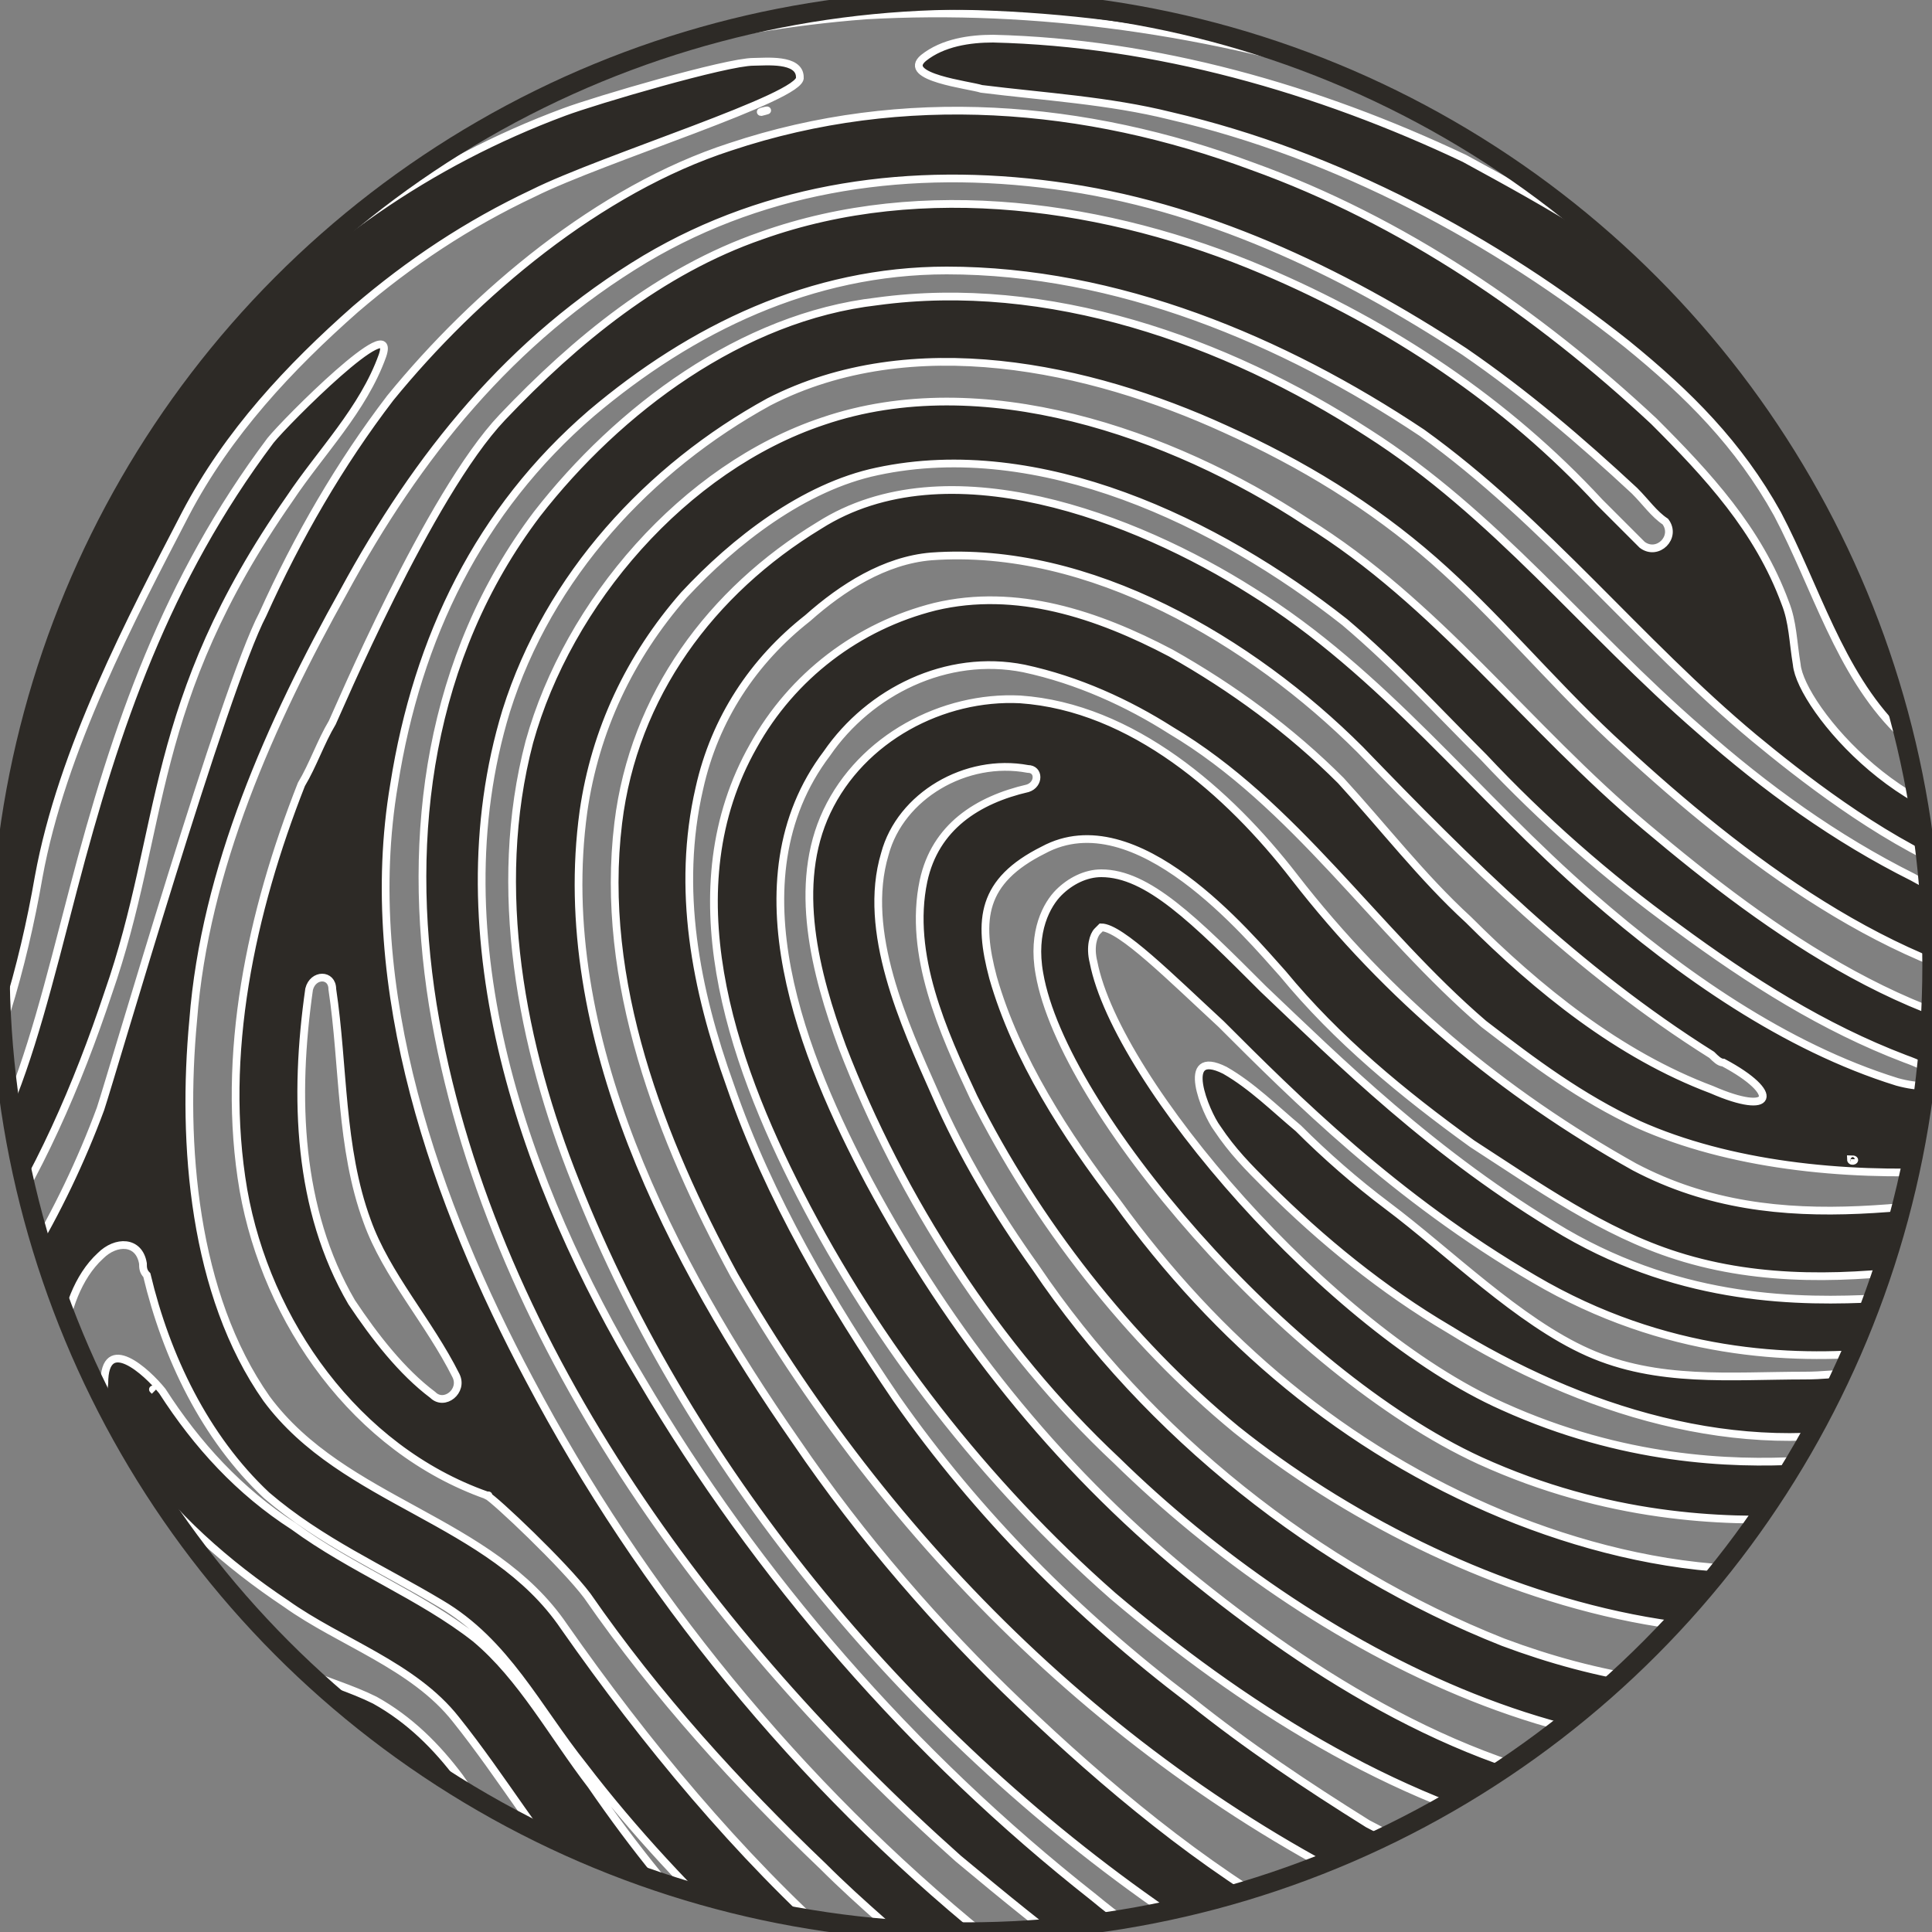
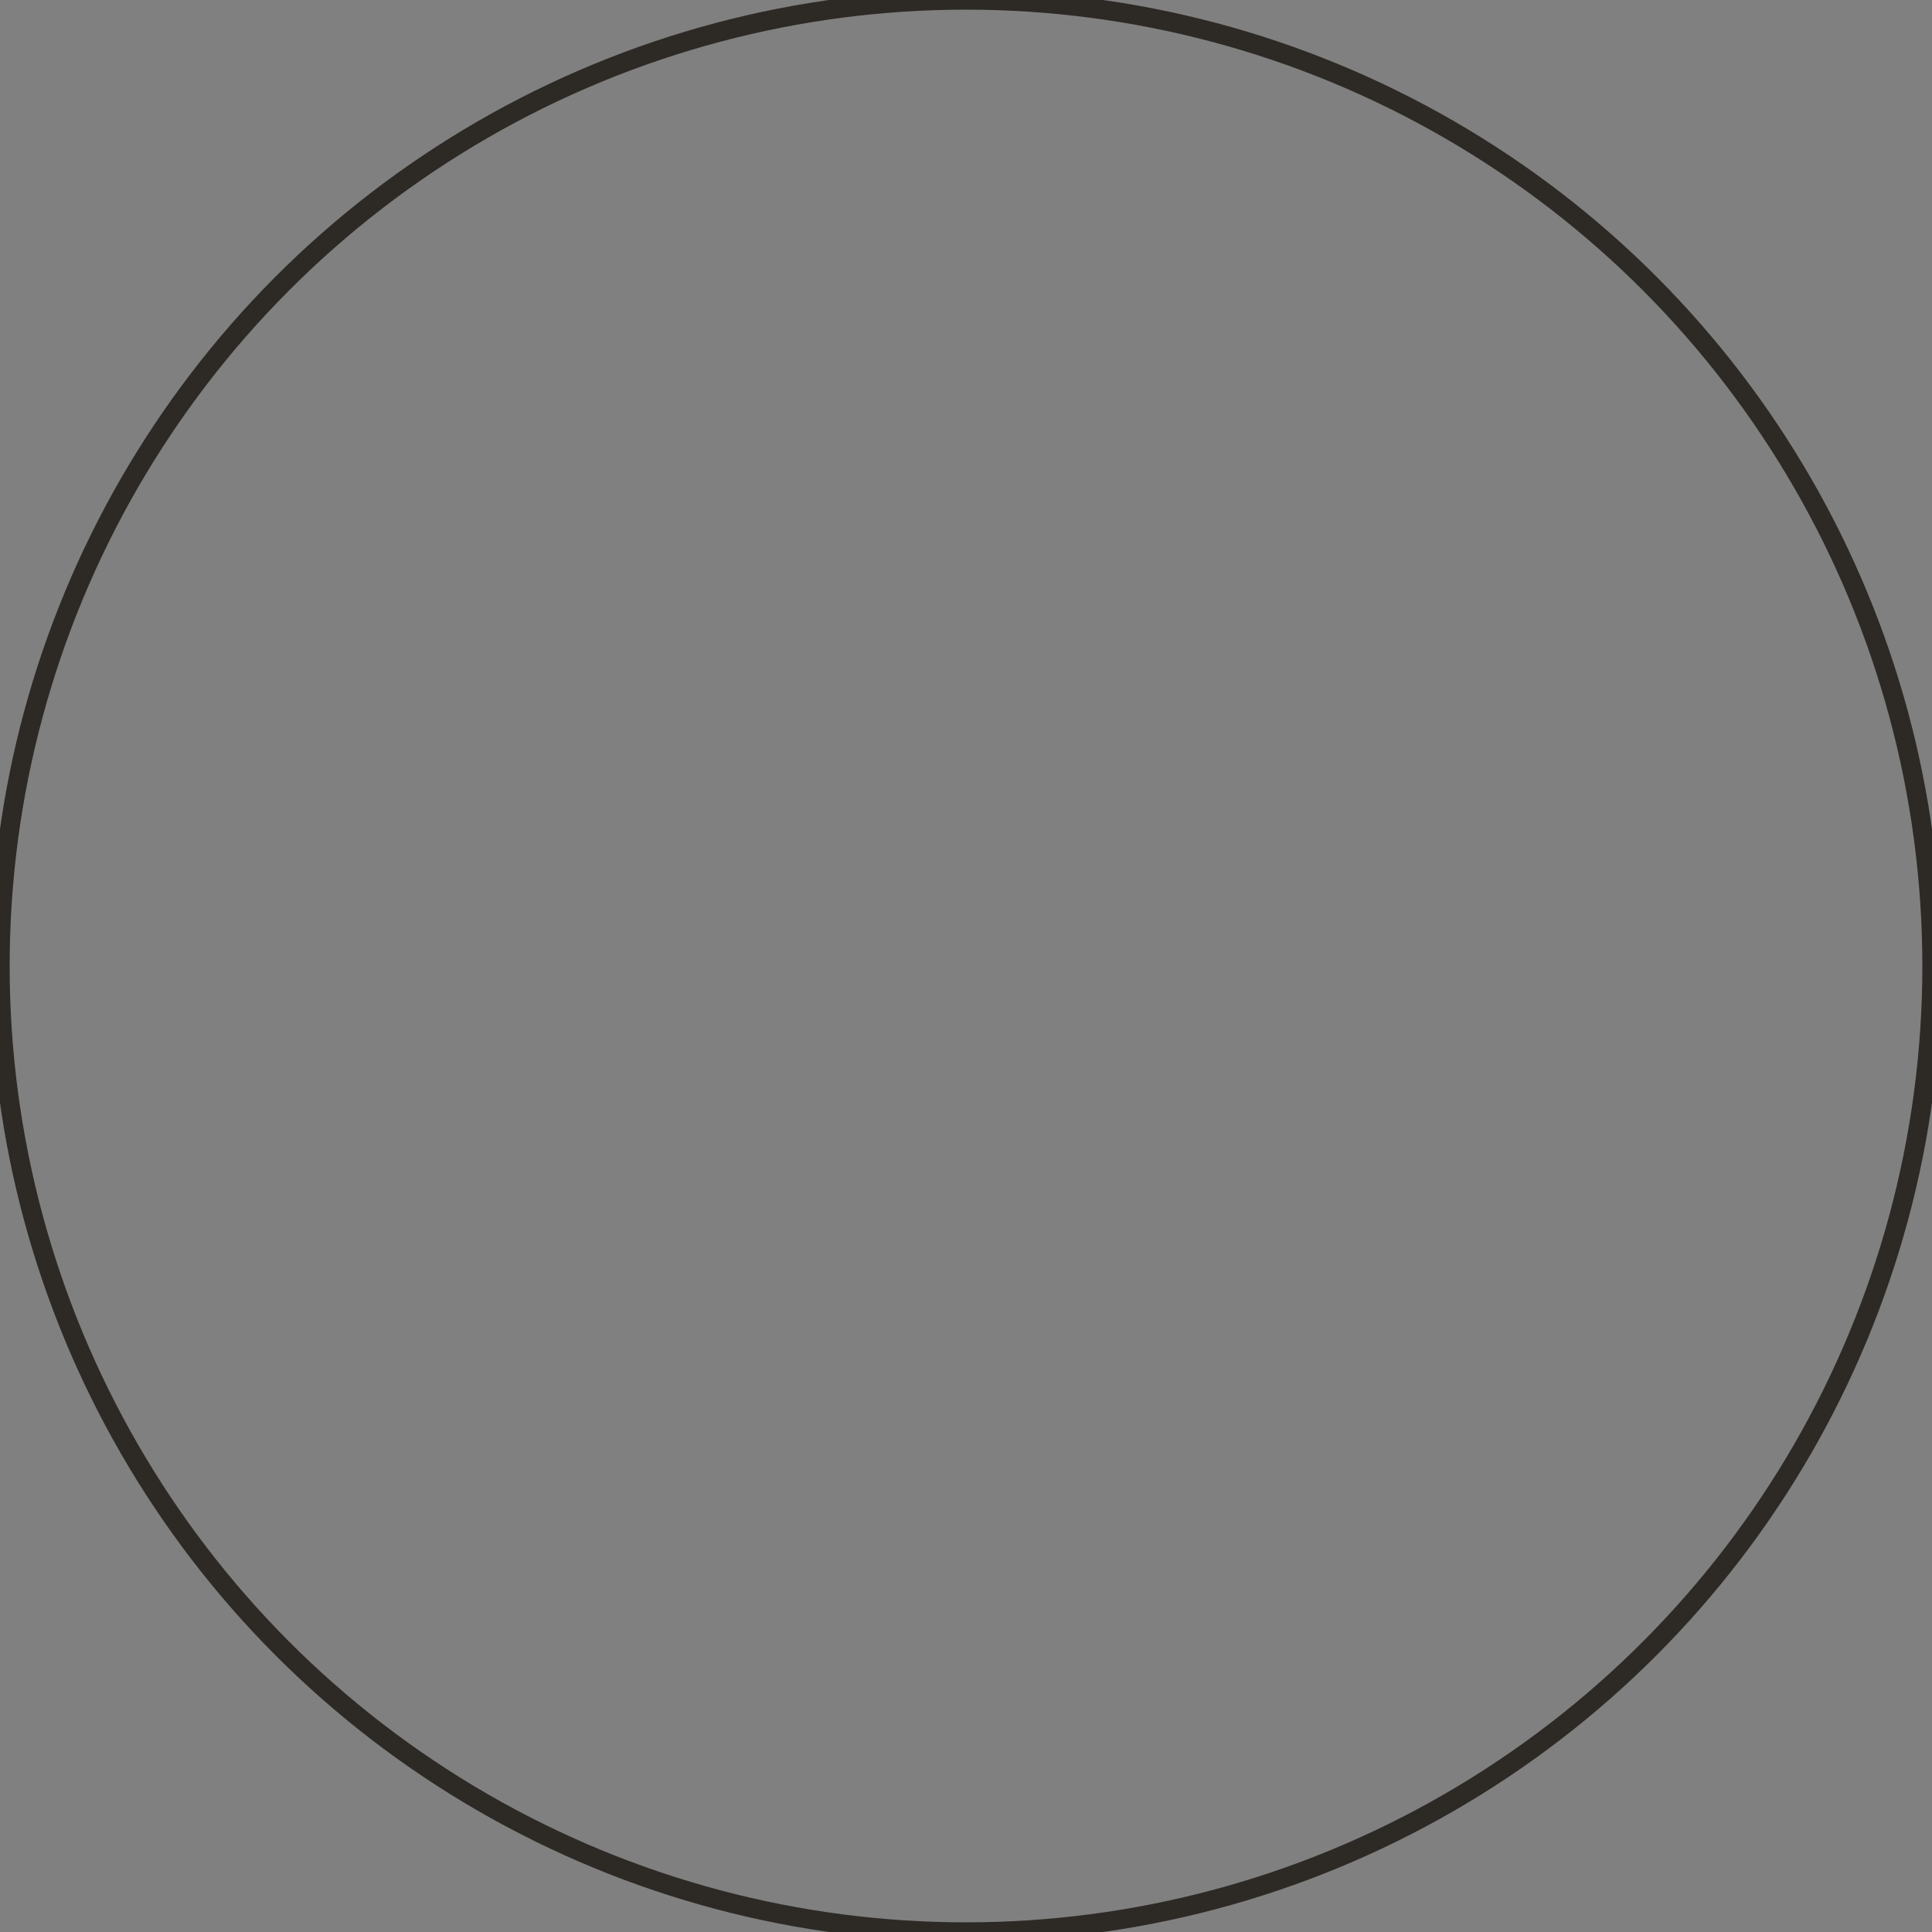
<svg xmlns="http://www.w3.org/2000/svg" xmlns:xlink="http://www.w3.org/1999/xlink" version="1.1" id="Layer_1" x="0px" y="0px" width="50px" height="50px" viewBox="0 0 50 50" style="enable-background:new 0 0 50 50;" xml:space="preserve">
  <rect x="0" y="0" width="50" height="50" fill="#808080" stroke="none" />
  <style type="text/css">

	.st0{clip-path:url(#SVGID_2_);fill:#2D2A26;stroke:#FFFFFF;stroke-width:0.2;stroke-miterlimit:10;}

</style>
  <g>
    <defs>
      <circle id="SVGID_1_" cx="25" cy="25" r="25" />
    </defs>
    <clipPath id="SVGID_2_">
      <use xlink:href="#SVGID_1_" style="overflow:visible;" />
    </clipPath>
-     <path class="st0" d="M27.1,51.4L27.1,51.4L27.1,51.4L27.1,51.4L27.1,51.4l-0.1-0.1c-0.2-0.1-0.3-0.2-0.5-0.4   c-0.2-0.1-0.3-0.2-0.5-0.4c-0.2-0.1-0.3-0.2-0.5-0.4c-4.8-3.9-8.9-8.9-11.8-14.4c-2.4-4.5-4.4-10.1-3.5-15.4   c0.6-3.8,2.2-7.1,5.1-9.6C17.9,8.5,21,7,24.5,7c4.4,0,8.7,1.8,12.3,4.2c3.2,2.3,5.6,5.4,8.6,7.9c2.3,1.9,8.1,6.4,10.5,2.4   c2.2-3.6,0.5-8.4-1.6-11.5c-2.5-3.6-6.1-6.3-9.9-8.3c-4-2.2-8.3-3.8-12.7-4.8C22.9-5.1,13.6-3.5,6.1,1.3c-3.6,2.3-6.7,5.3-9.3,8.8   c-1.9,2.5-3.7,5.5-4.7,8.5c0,0,0,0,0,0c-0.1,0.4,0,0,0,0c-0.1,0.3-0.3,1.6,0.3,1.6c0.5,0,0.9-0.7,1.1-1.1c0.5-1.1,1-2.3,1.6-3.4   c1.5-2.9,3.5-5.7,5.8-8c5.5-5.4,12.4-9,20.1-9.8c8.5-0.8,17.5,1.9,24.7,6.5c3.6,2.3,7.2,5.4,8.8,9.6c0.7,1.9,1.1,4.3,0.2,6.3   c-0.4,0.9-1,1-2,1.1c-3.2,0.4-6.1-3.1-6.2-4.2c-0.1-0.6-0.1-1.1-0.3-1.6c-0.7-1.9-2-3.3-3.4-4.7c-3-2.8-6.5-5.2-10.4-6.6   c-4.3-1.6-9-2-13.5-0.5c-3.4,1.1-6.6,3.8-8.8,6.5c-1.3,1.7-2.4,3.6-3.3,5.6c-1,1.9-3.9,11.9-4.2,12.8c-1,2.7-2.5,5.2-4.4,7.4   c-0.3,0.4-0.9,1-0.9,1.5c0,0.6,1.2,0,1.4-0.1c0.5-0.3,1.4-0.9,2.2,1.2c0.8,1.9,2.2,3.3,3.8,4.5c0.8,0.6,1.8,1.5,2.8,1.9   c0.6,0.2,1.1,0.4,1.7,0.6c1.8,1,2.4,3.3,3.5,4.9c0.2,0.4,0.5,0.7,0.8,1c0.1,0.1,0.1,0.2,0.2,0.2c0.1,0.1,0.2,0.2,0.2,0.3   c0,0,0,0,0.1,0.1c0,0,0.1,0.1,0.1,0.1c0,0,0.1,0.1,0.1,0.1c0.2,0.1,0.5,0.3,0.8,0.4c0.3,0.1,0.6,0.1,0.7-0.1c0.1-0.2,0-0.4-0.1-0.7   c-0.1-0.3-0.3-0.5-0.4-0.7c0,0-0.1-0.1-0.1-0.1c-1.4-1.5-2-3.5-3.2-5.2c-0.6-0.8-1.3-1.5-2.2-2c-0.6-0.3-1.3-0.5-2-0.8   c-2-0.9-3.6-2.4-4.8-4.2c-0.5-0.8-1-1.8-1.3-2.7c-0.1-0.3-0.2-2.7,1-3.8c0.4-0.4,1-0.4,1.1,0.2c0,0.1,0,0.2,0.1,0.3   c0.5,2.1,1.5,4.2,3.1,5.7c1.4,1.2,3,1.9,4.5,2.8c1.7,1,2.5,2.7,3.7,4.2c1.3,1.7,2.8,3.3,4.3,4.7c0.5,0.5,1.1,1,1.6,1.4   c0.3,0.2,0.5,0.4,0.8,0.6c0.1,0.1,0.1,0.1,0.1,0.1l0,0l0,0c0.2,0.1,0.5,0.3,0.9,0.5c0.4,0.1,0.7,0.2,0.8,0c0.1-0.2,0-0.5-0.2-0.8   c-0.2-0.3-0.5-0.7-0.6-0.8l0,0l0,0l0,0l0,0c-0.1-0.1-0.1-0.1-0.2-0.2c-0.1-0.1-0.3-0.3-0.4-0.4c-0.1-0.1-0.3-0.3-0.4-0.4   c-2.7-2.4-5.1-5.3-7.2-8.3c-1.9-2.8-5.7-3.2-7.7-5.9c-1.9-2.7-2.2-6.6-1.9-9.8c0.3-3.9,2-7.7,3.9-11.1c1.9-3.5,4.3-6.5,7.8-8.6   c3.2-1.9,6.9-2.4,10.6-1.9c3.8,0.5,7.4,2.2,10.6,4.3c1.6,1.1,3,2.3,4.4,3.6c0.3,0.3,0.5,0.6,0.8,0.8c0.3,0.4-0.2,0.9-0.6,0.6   c-0.4-0.4-0.7-0.7-1.1-1.1C39,10.4,36,8.4,32.7,7c-4-1.7-8.8-2.4-13-0.9C17.1,7,14.9,8.8,13,10.8c-1.9,2-4.3,7.7-4.4,7.9   c-0.3,0.5-0.5,1.1-0.8,1.6c-1.3,3.3-2.1,7-1.5,10.5c0.6,3.4,2.9,6.7,6.3,7.9c0,0,0,0,0,0c0.1,0,0,0,0,0c0.2,0.1,2,1.8,2.6,2.6   c1.8,2.6,3.9,4.9,6.1,7c1,1,2.1,1.9,3.1,2.8c0.3,0.2,0.5,0.4,0.8,0.6c0.3,0.2,0.5,0.4,0.8,0.6l0.1,0.1l0,0h0l0,0l0,0c0,0,0,0,0,0   c0.2,0.1,0.6,0.3,0.9,0.4c0.4,0.1,0.7,0.2,0.9,0c0.1-0.2,0-0.5-0.3-0.8C27.5,51.8,27.2,51.5,27.1,51.4z M9.1,33.7   c-1.4-2.4-1.5-5.3-1.1-8.1c0.1-0.4,0.6-0.4,0.6,0c0,0,0,0,0,0c0.3,2,0.2,4.1,0.9,6c0.5,1.4,1.6,2.6,2.3,4c0.2,0.4-0.3,0.8-0.6,0.5   C10.4,35.5,9.7,34.6,9.1,33.7z M56.7,31.4c0,0.4-0.9,0.5-1.2,0.6c-0.7,0.2-1.4,0.2-2.1,0.3c-1.1,0.2-2.2,0.4-3.3,0.5   c-2.2,0.3-4.5,0.4-6.7-0.3c-1.9-0.6-3.6-1.8-5.3-2.9c-1.8-1.3-3.5-2.7-4.9-4.4c-0.9-1-3.8-4.5-6.2-3.2c-1.6,0.8-1.7,1.8-1.3,3.3   c0.6,2.1,1.9,4.1,3.2,5.8c2.6,3.6,5.9,6.4,10,8.1c3.9,1.6,8.6,2.2,12.4-0.1c0.6-0.4,1.1-0.8,1.8-0.9c1.1-0.2,0.3,1.2-0.1,1.5   c0,0,0.1,0,0,0c0,0,0,0,0,0C46.8,44.7,37.5,41.4,32,37c-2.8-2.3-5.2-5.4-6.8-8.6c-0.8-1.7-1.7-3.7-1.3-5.6c0.3-1.4,1.4-2.1,2.7-2.4   c0.3-0.1,0.3-0.5,0-0.5c0,0,0,0,0,0c-1.6-0.3-3.3,0.7-3.7,2.2c-0.6,2,0.5,4.4,1.3,6.2c0.7,1.6,1.6,3.1,2.6,4.5   c2.9,4.3,7.3,7.8,12.1,9.7c2.4,0.9,5.1,1.4,7.7,1c0.6-0.1,1.2-0.3,1.8-0.4c0.3-0.1,1.3-0.2,1.5,0.2c0.2,0.5-0.7,1-1,1.2   c0,0,0.1,0,0,0c0,0,0,0,0,0c-7,2.6-15.1-1.9-20-6.7c-3.1-2.9-5.6-6.8-7.1-10.7c-0.7-1.9-1.3-4.2-0.4-6.1c0.9-1.9,3-3,5-2.9   c2.9,0.2,5.4,2.4,7.1,4.6c2.4,3.1,5.4,5.6,8.8,7.5c3.8,2,7.8,0.8,11.8,0.5c0.6-0.1,1.1-0.1,1.8,0.1C56.1,30.8,56.8,31,56.7,31.4z    M47.9,30C48.1,30,47.9,30.1,47.9,30L47.9,30z M58.1,26.3c0.2,0.2,0.2,0.7,0.1,1c-0.2,0.7-0.6,1.2-1.3,1.6   c-2.7,1.4-9.8,2.3-14.5,0.2c-1.5-0.7-2.7-1.6-4-2.6c-2.8-2.4-4.9-5.7-8.1-7.6c-1.1-0.7-2.4-1.3-3.8-1.6c-2-0.4-4,0.6-5.1,2.2   c-2.5,3.3-0.6,7.9,1.1,11.1c2.1,3.9,4.8,7.3,8.2,10.1c3.3,2.7,7.3,5.2,11.6,5.7c0.4,0,4,0.2,2.9,1.1c-1.3,1-3.5,0.5-4.9,0.1   c-4.3-1-8.2-3.5-11.5-6.3c-3.3-2.9-6.1-6.5-8.1-10.4c-1.8-3.5-3.3-7.9-1.2-11.6c1-1.8,2.7-3.1,4.7-3.6c2.1-0.5,4.2,0.2,6.1,1.2   c1.6,0.9,3.1,2,4.4,3.3c1.1,1.2,2.1,2.5,3.3,3.6c1.8,1.8,3.9,3.5,6.3,4.4c0,0,0,0,0,0c1.6,0.7,1.8,0.1,0.3-0.7   c-0.1,0-0.2-0.1-0.3-0.2c-3.5-2.2-6.3-5-9.1-7.9c-2.8-2.8-7-5.3-11.1-5c-1.2,0.1-2.3,0.8-3.2,1.6c-1.4,1.1-2.4,2.6-2.8,4.4   c-0.6,2.6-0.1,5.2,0.8,7.7c1,2.9,2.6,5.6,4.3,8.1c2.1,3,4.7,5.6,7.6,7.8c1.5,1.2,3,2.2,4.6,3.2c0.6,0.3,1.2,0.7,1.8,0.9   c0.8,0.4,1.7,0.6,2.3,1.2c0.2,0.2,0.4,0.4,0.3,0.6c-0.1,0.2-0.3,0.3-0.7,0.3c-0.3,0-0.7,0-0.9-0.1c0,0-0.1,0-0.1,0l0,0l-0.1-0.1   c-0.1,0-0.2-0.1-0.3-0.1c-0.2-0.1-0.4-0.1-0.5-0.2C29.5,46.4,23.2,40.3,19,33c-1.9-3.5-3.5-7.6-3-11.7c0.4-3.3,2.4-6,5.2-7.7   c3.3-2.1,8.2-0.2,11.2,1.7c3.4,2.1,5.8,5.3,8.8,7.9c2.3,2,5,3.9,7.9,4.8c1.1,0.3,1.6-0.1,0.2-0.6c-2.1-0.8-4-2-5.9-3.4   c-1.8-1.3-3.5-2.8-5-4.4c-1.2-1.2-2.3-2.4-3.6-3.5c-3.3-2.6-7.9-4.8-12.1-3.9c-1.9,0.4-3.7,1.8-5,3.2c-1.4,1.6-2.3,3.5-2.6,5.6   c-0.8,5.8,2.3,11.7,5.5,16.3c1.7,2.5,3.7,4.8,5.8,6.8c2.2,2.1,4.7,4.2,7.4,5.7c0.2,0.1,0.3,0.2,0.5,0.3c0,0,0.1,0,0.1,0.1   c0.2,0.1,0.4,0.3,0.6,0.6c0.2,0.2,0.3,0.5,0.2,0.7c-0.1,0.2-0.4,0.2-0.7,0.2c-0.3,0-0.7-0.1-0.9-0.2c0,0-0.1,0-0.1-0.1l0,0   l-0.1-0.1c-0.1,0-0.2-0.1-0.3-0.1c-0.1,0-0.2-0.1-0.3-0.1c-0.1,0-0.2-0.1-0.3-0.1c-0.3-0.2-0.7-0.4-1-0.6c-0.3-0.2-0.7-0.4-1-0.7   c-6.8-4.6-12.6-11.5-15.6-19.1c-1.4-3.5-2.2-7.6-1.2-11.4c1-3.6,4-7.1,7.6-8.3c4.1-1.4,9,0.3,12.5,2.6c3.4,2.1,5.7,5.3,8.8,7.9   c3.2,2.7,7.2,5.6,11.6,5.6c1,0,2-0.6,3-0.6c0.3,0,0.4,0,0.5,0.1C57.9,26.3,58,26.3,58.1,26.3z M38.2,50.3   C38.4,50.4,38.2,50.3,38.2,50.3L38.2,50.3z M33.9,51.4C34,51.5,33.8,51.4,33.9,51.4L33.9,51.4z M25.8-10.1   c-6.5-1.9-13.7-1.6-20.3,0C3.3-9.6,1.3-8.9-0.8-8c-0.4,0.2-3.6,2.2-4.1,1.5c-0.3-0.4,0.8-1.4,1.1-1.6C-3.1-8.6-2.3-9-1.5-9.4   c1.9-1,4-1.7,6-2.2c5.5-1.5,11.4-1.8,17-1.1c2.7,0.4,5.3,1.2,7.8,2.1C31.8-9.6,28.8-9.2,25.8-10.1z M34.4-9.1c-6-3.3-12.8-5-19.7-5   c-4.5,0-8.9,0.7-13.2,2.2c-1.4,0.5-2.6,1.2-3.9,1.8c-0.3,0.1-2,0.7-1.8,0c0.2-0.6,0.9-1.1,1.4-1.4c7.5-4.3,17-5.1,25.4-3.5   c4.4,0.8,8.5,2.4,12.4,4.5C40.1-7.9,36.6-7.9,34.4-9.1z M43.1-5.2c3,1.3,5.9,2.9,8.6,4.8c2.3,1.7,4.5,3.8,6.1,6.2   c0.7,1.1,1.3,2.2,1.7,3.4c0.2,0.5,0.4,1.4-0.1,1.8c-0.4,0.4-1.1-0.7-1.2-1c0,0,0,0,0,0s0,0,0,0C55,2.2,46.8-2.3,39-4.9   c-8.1-2.7-16.9-3.4-25.2-1.2c-4.1,1-8,2.7-11.4,5.2c-3.4,2.5-6.4,5.6-8.8,9.1C-6.7,8.6-7,9-7.4,9.3C-7.6,9.5-8,9.9-8.3,9.8   c-0.3-0.2,0-1,0-1.2c0.2-0.7,0.6-1.2,1-1.8C-6.6,5.9-6,5.1-5.4,4.3c2.7-3.4,6-6.2,9.8-8.5C10.9-7.7,18.3-9,25.6-8.8   C29.6-8.7,38.3-7.3,43.1-5.2z M58.2,10.1L58.2,10.1C58.3,10.2,58.2,10.2,58.2,10.1z M55.4,7.1c2.2,3,3.7,6.5,3.8,10.3   c0.1,2-0.1,4.2-1,6c-1.1,2-3.2,2.7-5.4,2.3c-4.2-0.7-8.1-3.8-11.1-6.6c-1.6-1.5-3-3.2-4.6-4.6c-1.6-1.4-3.4-2.5-5.4-3.4   c-3.5-1.6-8.1-2.6-11.8-0.7c-3.1,1.7-5.7,4.5-6.8,8c-1.8,5.9,0.5,12.3,3.5,17.3c3,5.1,7,9.7,11.7,13.4c0.6,0.5,1.3,1,1.9,1.4   c0.2,0.1,0.3,0.2,0.5,0.3l0,0l0,0l0,0l0,0l0.1,0c0.2,0.1,0.5,0.4,0.7,0.7c0.2,0.3,0.4,0.6,0.3,0.8c-0.1,0.2-0.5,0.2-0.8,0.1   c-0.4-0.1-0.8-0.2-1-0.3c0,0,0,0-0.1,0l0,0l0,0l0,0l0,0l-0.1-0.1c-0.1-0.1-0.3-0.2-0.4-0.3c-0.1-0.1-0.3-0.2-0.4-0.3   c-0.3-0.2-0.6-0.4-0.8-0.6c-1.1-0.8-2.2-1.7-3.4-2.7c-6.4-5.7-12.2-13.5-13.6-22.1c-0.7-4.4-0.1-9,2.7-12.7   c2.1-2.7,5.3-5.1,8.8-5.5c4.4-0.6,9,1,12.7,3.4c3.3,2.1,5.6,5.1,8.6,7.7c1.7,1.5,3.5,2.8,5.5,3.8c1.6,0.9,4.1,2,6,1.1   c1.8-0.9,2-3.7,2.1-5.5c0.1-2.2-0.4-4.4-1.3-6.4C52.8,3.8,43.8-1,35.7-3.3C26.9-5.8,17.3-5.4,9-1.6C4,0.7-0.3,4.1-3.6,8.5   c-1.2,1.6-2.3,3.4-3.2,5.2C-7,14.3-7.3,15-7.8,15.5c-0.9,0.8-1-0.7-0.7-1.3c0,0-0.1,0.3,0,0c0,0,0,0,0,0c1.1-2.9,3-5.7,4.9-8.1   c2.8-3.3,6.2-6.1,10-8.2c8-4.3,17.6-5.5,26.5-3.7C41.3-4,50.1,0.1,55.4,7.1z M-5.1,24.1c1.3-1.1,2.5-2.3,3.5-3.7   c2.2-3.1,2.7-7,4.9-10.1c2-2.8,5-5.1,8-6.8c3.4-1.8,7.2-2.8,11.1-3.1C31.2-0.1,40.8,3,47.5,8.7c1.5,1.3,2.9,2.7,3.8,4.4   c0.7,1.2,2.1,4.1,0.6,5.2c-0.1,0.1-0.3,0.1-0.4,0.1c-0.6,0-0.9-0.7-0.5-1.1c0.3-0.3,0.5-0.8,0.5-1.3c-0.1-1.7-1.1-3.6-2.3-4.8   c-0.9-0.9-2-1.7-3.1-2.4c-1.6-1-3.2-2-4.9-2.8c0,0,0,0,0,0c0,0,0,0,0,0c-1.1-0.7-2.2-1.3-3.3-1.9C34.1,2.3,29.9,1.1,25.7,1   c-0.6,0-1.3,0.1-1.8,0.5c-0.6,0.5,1.2,0.7,1.5,0.8c1.6,0.2,3.3,0.3,4.9,0.7c4.3,1,8.4,3.2,11.8,5.9c1.6,1.3,2.9,2.6,3.9,4.4   c1,1.9,1.6,4.1,3.1,5.6c1,1.1,2.8,1.9,4,0.6c1.4-1.4,1.3-3.4,0.7-5.2c-1.4-4.1-5-7.2-8.6-9.5c-3.8-2.5-8.1-4.2-12.5-5.2   C24-2.4,14.5-1.3,7.2,4.3c-1.6,1.2-5,4.4-5.3,4.7c-1.1,0.9-2.1,1.9-2.9,3c-1.8,2.3-3.2,4.8-4.5,7.3c-0.1,0.1,0,0,0,0   c-0.2,0.3-0.5,1.5,0,1.6c0.6,0.1,1.1-0.7,1.4-1.1c0.8-1.3,1.6-2.5,2.4-3.8c0.6-0.9,1.4,0-0.9,3.4c-1,1.5-2.3,2.7-3.6,3.9   c0,0,0,0,0,0c0,0,0,0,0,0c-0.4,0.3-1.2,1.7-0.1,1.5C-5.9,24.7-5.5,24.4-5.1,24.1z M41.2,6.1C41.2,6.1,41.2,6.1,41.2,6.1   C41.2,6.1,41.1,6.1,41.2,6.1C41.2,6.1,41.2,6.1,41.2,6.1z M47.5,12c0.6,0.6,1.2,1.2,1.6,2c0.3,0.5,0.9,1.6,0.8,2.2   c0.1,0.1-0.2,0.3-0.3,0.4c0,0-0.1,0-0.2,0c-0.9-1.4-1.4-3.1-2.2-4.5C47.2,11.9,47.3,11.8,47.5,12z M19.7,2.9   C20.1,2.8,19.6,2.9,19.7,2.9L19.7,2.9z M-3.3,33.8C-3.3,33.8-3.3,33.8-3.3,33.8C-3.4,33.9-3.3,33.8-3.3,33.8z M-2.3,34.9   c-0.3,0.2-1,0.7-1.3,0.4C-4,35-3.5,34.1-3.3,33.8c0,0,0,0,0,0c3.4-3.5,3.9-5.8,5.2-10.8C3,18.8,4.3,15,7,11.4   c0.4-0.5,3.3-3.4,2.9-2.2c-0.5,1.4-1.6,2.5-2.4,3.7c-3.7,5.3-3.2,8.5-4.7,12.8c-0.8,2.4-1.8,4.7-3.2,6.8C-1,33.4-1.6,34.3-2.3,34.9   z M-4.4,31.2C-4.4,31.2-4.4,31.2-4.4,31.2C-4.5,31.2-4.4,31.2-4.4,31.2z M-3.5,32.3c-0.3,0.2-1.1,0.6-1.4,0.2   c-0.2-0.4,0.3-1.1,0.5-1.4c0,0,0,0,0,0c3.2-3.8,3.7-6.5-0.8-3.5c-0.2,0.1-0.9,0.2-1-0.1c-0.1-0.3,0.3-0.7,0.5-0.9   c0.5-0.5,1.1-0.8,1.6-1.2C1,21.1,1.3,13.9,5.6,9.1c2.5-2.8,5.5-4.9,9-6.2c0.8-0.3,4.2-1.3,4.9-1.3c0.3,0,1.2-0.1,1.2,0.4   c0.1,0.5-5.1,2.1-6.9,3c-1.7,0.8-3.2,1.8-4.6,3c-1.7,1.5-3.3,3.2-4.4,5.3C3.4,16,1.6,19.4,1,22.7c-0.4,2.3-1.1,4.8-2.2,6.8   C-1.8,30.5-2.6,31.7-3.5,32.3z M20.1,52.2c0.2,0.3,0.3,0.7,0.2,0.8c-0.1,0.2-0.5,0.1-0.9,0c-0.4-0.1-0.8-0.4-0.9-0.5l0,0l0,0l0,0   c-0.1-0.1-0.1-0.1-0.2-0.2c-0.1-0.1-0.3-0.2-0.4-0.3c-0.3-0.2-0.6-0.5-0.8-0.8c-0.6-0.6-1.2-1.2-1.8-2c-1.3-1.5-2.3-3.2-3.5-4.7   c-1.1-1.4-3-2-4.4-3c-1.5-1-3-2.3-4-3.8c-0.4-0.6-0.8-1.2-0.7-1.9c0-1.3,1.1-0.3,1.5,0.2c0,0,0,0,0,0c0.9,1.4,2,2.6,3.4,3.5   c1.5,1.1,3.3,1.8,4.7,2.9c1.2,1,2,2.5,3,3.8c1.1,1.6,2.3,3.1,3.7,4.5c0.1,0.1,0.3,0.3,0.4,0.4c0.1,0.1,0.1,0.1,0.2,0.2l0.1,0l0,0   l0,0C19.7,51.6,19.9,51.9,20.1,52.2z M4,36C4,36,4,36,4,36C3.9,35.9,4,36,4,36z M14.3,52.3C14.4,52.4,14.2,52.2,14.3,52.3   L14.3,52.3z M11.3,49.2c0.4,0.5,0.7,1.2,0.5,1.8c-0.2,0.8-1.1-0.2-1.4-0.5c0,0,0,0,0,0c-0.8-1.2-2-2.1-3.2-2.8   c-1.6-0.9-3.2-1.9-4.6-3.1c-1.2-1.1-2.3-2.3-3.1-3.8c-0.3-0.5-0.4-1-0.4-1.6c0-0.2,0-0.7,0.3-0.8c0.4-0.1,0.9,0.7,1,0.9   c0.9,1.2,1.6,2.4,2.7,3.4c1.4,1.3,3,2.3,4.6,3.3C9,46.9,10.3,47.8,11.3,49.2z M8.6,50.9c-0.2,0.3-1.2,0.1-1.5-0.1   c0,0-0.1,0-0.1-0.1c-0.6-0.3-1.7-0.9-2.1-1.5c0,0-0.1,0-0.1-0.1C4.5,49,4.2,48.6,4,48.3c-0.2-0.3-0.4-0.7-0.2-0.8   c0.1-0.2,0.5-0.1,0.8,0c0.4,0.1,0.7,0.3,0.9,0.4c0,0,0,0,0.1,0.1c0.5,0.2,1.6,0.9,2.1,1.4c0,0,0.1,0.1,0.1,0.1   C8.2,49.8,8.8,50.5,8.6,50.9z M52.2,33.3c-0.4,0-0.9,0.1-1.4,0.1c-0.6,0.1-1.4,0.2-2.2,0.2c-2,0.1-5,0.1-8.1-1.7   c-3.4-2-5.9-4.5-7.8-6.3c-1.8-1.8-3-3-4.2-3c-0.4,0-0.8,0.2-1.1,0.5c-0.3,0.3-0.7,1-0.5,2.1c0.6,3.5,6.4,10.3,11.4,12.6   c3.3,1.5,6.3,1.6,8.3,1.5c4.1-0.2,7.4-1.9,7.8-4c0.1-0.6,0-1.1-0.3-1.5C53.8,33.3,53,33.2,52.2,33.3z M52.6,35.8   c-1,0.9-3.1,1.8-6,2c-1.8,0.1-4.6,0-7.7-1.4c-4.5-2-10-8.4-10.6-11.5c-0.1-0.4,0-0.7,0.1-0.8c0.1-0.1,0.1-0.1,0.1-0.1   c0.5,0,1.8,1.3,3.1,2.5c1.9,1.9,4.5,4.5,8.1,6.6c3.4,2,6.7,2.1,8.9,1.9c0.8,0,1.6-0.1,2.3-0.2c0.5-0.1,1-0.1,1.4-0.1   C52.8,34.7,52.9,35.6,52.6,35.8z M48.9,36.9C48.9,36.9,49,36.9,48.9,36.9C48.9,36.9,48.9,36.9,48.9,36.9c-3.9,0.9-8-0.4-11.4-2.5   c-1.7-1-3.3-2.3-4.7-3.7c-0.5-0.5-0.9-0.9-1.3-1.5c-0.3-0.4-1-2.1,0.2-1.5c0.7,0.4,1.3,1,1.9,1.5c0.7,0.7,1.5,1.4,2.3,2   c1.6,1.2,3.4,3,5.2,3.8c1.8,0.8,3.7,0.6,5.6,0.6c0.9,0,1.8-0.2,2.7-0.1C50.7,35.7,49.6,36.8,48.9,36.9z M-7,1.5   C-7,1.6-7.1,1.6-7,1.5C-7,1.5-7,1.5-7,1.5c2.4-3.4,6.2-6,9.9-7.8c0,0,0,0,0,0C3-6.4,2.9-6.7,2.7-6.6C1.6-6.2,0.4-5.7-0.4-5.3   c-1.4,0.7-2.7,1.6-4,2.5c-0.3,0.2-2,1.2-1.7,0.1C-5.9-3.4-5.4-4-4.9-4.4c1.5-1.2,3.2-2.2,5-3c4-1.9,8.4-2.7,12.8-3.1   c1.7-0.2,6.4-0.3,6.9,0.2c0.1,0.1,0.1,0.4,0.1,0.4c-0.2,0.5-3.7,0.7-4.5,0.8C10.9-8.3,7-7,3.1-4.9C0.8-3.7-1.5-1.8-3.4-0.1   c-0.9,0.8-1.7,1.7-2.5,2.6c-0.2,0.3-1,0.9-1.4,0.6C-7.7,2.8-7.2,1.8-7,1.5z M33.4-17.8c2.1-0.9,4.4-1.6,6.6-1.9   c4.4-0.5,8.8,0.2,12.9,1.8c0.1,0,0,0,0,0c0.3,0.1,1.8,0.4,1.5-0.4c-0.2-0.7-1-1-1.6-1.3c-1.3-0.6-2.7-1-4.1-1.2   c-4.5-0.8-8.9-0.5-13.2,0.9c-4.1,1.4-5.5,1.8-7.9,1.1c-1-0.3-2.1-1.1-3-1.6c-2-1-3.9-2.1-6-2.6c-2.2-0.6-4.5-0.7-6.7-0.3   c-4.3,0.7-8.1,3-11.8,5.1c-0.1,0.1,0,0,0,0c-0.3,0.2-1.4,1.1-0.7,1.4C0-16.6,0.8-17,1.4-17.3c1.5-0.7,2.9-1.5,4.4-2.2   c3.2-1.5,6.5-2.5,10-2.2c4.3,0.4,7.8,3.3,11.9,4.3C29.4-17,31.7-17.1,33.4-17.8z M26.3-15.1c3.4,1.1,6.8,2.3,9.9,4.2   c1.8,1.1,3.5,2.2,5.1,3.5c0.8,0.6,1.5,1.3,2.4,1.7c0.9,0.5,1.9,1,2.9,1.4c4,2,7.7,4.3,10.9,7.4c0,0,0,0,0,0   c0.3,0.3,0.9,0.6,1.3,0.6c0.5-0.1,0.1-1,0-1.2c-0.3-0.6-0.9-1.2-1.5-1.6c-5.1-3.5-2.7-3.9-0.4-1.3C57.1,0,58,0.2,58.4-0.1   c0.4-0.2-0.4-1-0.5-1.2c-0.3-0.3-0.5-0.6-0.8-0.9c-0.3-0.3-0.4-1-0.1-1.1c0.4-0.1,1.7-1.2,0.7-1.4c-0.7-0.1-1.5,0.1-2.2,0.1   c-1.7,0.1-3.5,0.2-5.2,0.1c-1.1,0-6.1-2.8-6.8-3.3c-0.7-0.5-1.3-1.1-2-1.7c-0.9-0.7-1.9-1.4-2.9-2.1c-2.7-1.7-1.7-2.3-1.1-2.5   c0.5-0.2,1-0.3,1.5-0.4c0.5-0.1,2.3,0.6,2.7,1c0.7,0.8,1.7,1.5,2.5,2.1c1.7,1.3,3.5,2.5,5.5,3.3c1.5,0.6,4.2,1.3,4.8-0.8   c0.6-2-1.9-3.4-3.4-4.1c-1.8-0.8-3.9-1.3-5.8-0.9c-0.2,0-1.2,0.2-1.5,0c-0.5-0.4-0.2-1.3,0.5-1.3c0,0,0,0,0,0   c3.2,0,6.4,0.7,8.9,2.6c0.8,0.6,1.5,1.4,2.1,2.3c0.4,0.7,1.1,1.9,0.5,2.6c-0.6,0.8-2,0.8-2.8,0.8c-1,0-2.1-0.2-3.1-0.5   c-2-0.5-3.6-1.6-5.3-2.8c-1.4-1-2.8-2.2-4.4-2.9c0,0,0,0,0,0c-0.1,0,0,0,0,0c-0.4-0.2-0.9-0.3-1.3-0.1c-1,0.3,0.9,1.6,1.2,1.8   c0.9,0.5,1.7,1.1,2.4,1.8c1.5,1.1,2.9,2.4,4.6,3.1C49-5.5,51.2-5,53.3-5c2,0,4.4-0.8,4.3-3.2c0-2-1.5-3.9-2.9-5.2   c-1.6-1.4-3.7-2.2-5.7-2.7c-4.1-1-9.1-0.8-12.9,1.1c-2,1-3.3,0.6-2.7,0c0.8-0.5,1.7-0.8,2.5-1.1c2.1-0.7,4.3-1.1,6.6-1.2   c3.9-0.2,7.9,0.3,11.3,2.1c0,0,0,0,0,0c0.3,0.2,1,0.4,1.4,0.2c0.4-0.2,0-0.8-0.2-1c-0.5-0.6-1.2-0.9-1.9-1.2   c-3.9-1.8-8.4-2.2-12.6-1.7c-2.1,0.3-4.1,0.8-6.1,1.6c-0.7,0.3-1.3,0.8-2,1.1c-4.4,2-11.9-3.5-14.5-4.2c-1.5-0.4-3.1-0.6-4.6-0.4   c-1.5,0.2-2.9,0.5-4.3,1.2c-1,0.5-2.5,1.1-3.4,1.7c-0.7,0.5-4.3,2.1-5.6,2.6c-0.6,0.2-1.2,0.4-1.7,0.7c-0.3,0.2-1.3,0.8-1,1.2   c0.4,0.7,2.6-0.3,3.1-0.5c5.1-2.1,6.5-4,10.1-5.1c3.1-1,6-0.5,7.3,0.1C19.5-18.1,23.8-15.9,26.3-15.1z M46.5-12.3   c1.9-0.1,3.8,0.4,5.3,1.6c0.4,0.3,1.4,1.1,0.9,1.7c-0.8,0.3-1.8-0.2-2.5-0.5c-1.3-0.6-2.6-1.3-3.8-2.1   C46.1-11.9,46.2-12.3,46.5-12.3C46.5-12.3,46.5-12.3,46.5-12.3z M11-16.7c1.3-0.1,4.3-0.3,5.7,0c4.2,0.7,3-0.4,0.6-1.1   c-1.6-0.5-4.3-0.9-6.7,0C6.3-16.3,7.5-16.4,11-16.7z M53.7-15.1C53.7-15.1,53.7-15.1,53.7-15.1C53.8-15.1,53.7-15.1,53.7-15.1z    M56.9-3.2C57.2-3.3,56.9-3.2,56.9-3.2L56.9-3.2z M45.2-13.7C45-13.6,45.3-13.7,45.2-13.7L45.2-13.7z M21.6-41.6   c1.9-0.8,4.2-0.9,6.3-0.9c0.9,0,2.1,0,2.9,0.4c0.3,0.1,1.1,0.6,0.7,1c-0.3,0.3-0.9,0.4-1.3,0.3c0,0,0.1,0,0,0   c-2.1-0.2-4.3,0.1-6.4,0.3c-0.9,0.1-1.7,0.3-2.6,0.3C19.6-40.2,20.9-41.3,21.6-41.6z M2-22.7c1.3-0.9,3-1.6,4.5-2.2   c3.8-1.4,8.3-2.1,12.3-1.1c2.2,0.6,4.3,1.6,6.4,2.5c1.7,0.8,3.6,1.8,5.5,1.6c1.9-0.1,3.9-0.9,5.7-1.4c2.2-0.6,4.5-0.9,6.9-1   c2.2,0,4.5,0.2,6.6,0.7c0.8,0.2,1.9,0.4,2.6,0.9c0.2,0.2,0.8,0.6,0.4,0.9c-0.3,0.3-1,0.2-1.4,0.2c0,0,0.1,0,0,0   c-1.7-0.4-3.4-0.9-5.2-1c-2.2-0.2-4.5-0.1-6.7,0.3c-2.2,0.4-4.3,1.1-6.5,1.6c-1,0.3-2,0.5-3,0.4c-1.1-0.1-2.2-0.4-3.3-0.8   c-4.1-1.6-7.9-4.1-12.5-3.9c-2.2,0.1-4.3,0.5-6.4,1.1c-1.8,0.5-3.4,1.4-5.1,2.2c-0.5,0.2-1.1,0.5-1.6,0.4C0.3-21.2,1.8-22.6,2-22.7   z M4-25.5c0.6,0.3,1.4,0,2-0.2c1.7-0.6,3.5-1.1,5.3-1.4c2.2-0.4,4.4-0.5,6.7-0.3c1.9,0.2,3.7,1.1,5.4,1.8c2,0.9,4.1,1.8,6.3,2.1   c1.9,0.3,3.8,0,5.7-0.6c3.8-1.1,7.8-3.3,10.2-6.5c0.3-0.4,0.6-1.1,0.5-1.7c-0.1-0.9-1.4,0.5-1.6,0.7c-1,1.2-2.1,2.2-3.5,3   c-3.2,2.1-7.6,3.9-11.5,3.2c-4.2-0.8-7.7-3.6-12.1-3.9c0,0,0,0,0,0c-0.4,0-0.4-0.6,0-0.6c0.5-0.1,1.1-0.2,1.6-0.3   c0.4-0.1,0.9,0,1.3,0.2c0.4,0.2,0.8,0.4,1.2,0.6c1.7,0.9,3.4,2,5.2,2.7c2,0.8,4.2,1.1,6.4,0.7c2.2-0.4,4.2-1.3,6.1-2.5   c1.6-1.1,3.3-2.4,4.5-3.9c0.2-0.3,1-1.5,0.6-1.8c-0.1-0.1-0.2-0.1-0.4-0.1c-0.5,0-0.9,0.3-1.3,0.5c-1.4,0.8-2.9,1.2-4.5,1.5   c-3.6,0.6-7.2,0.1-10.8,0C20-32.5,12.5-30.9,6-27.7c-0.6,0.3-1.1,0.5-1.6,1c-0.1,0.1-0.3,0.3-0.5,0.6C3.7-25.9,3.7-25.6,4-25.5z    M26.9-30.6c1.7,0,3.3,0.2,5,0.3c2.3,0.1,4.5,0,6.8-0.4c0,0,0,0,0,0c0.3-0.1,0.5,0.3,0.2,0.5c-2.2,1.5-4.6,2.7-7.2,2.8   c-2,0.1-4-0.4-5.7-1.3c-0.8-0.4-1.7-0.8-2.5-1.3c-0.3-0.1-0.2-0.5,0.1-0.5C24.7-30.6,25.8-30.6,26.9-30.6z M49.7-24.7   C49.7-24.7,49.7-24.7,49.7-24.7C49.8-24.7,49.7-24.7,49.7-24.7z M28.3-29.9c1.4,0,2.9,0.1,4.3,0.1c0.6,0,1.5-0.1,1.9,0.3   c0.5,0.5-0.8,1.1-1.1,1.1c0,0,0.2,0,0,0c0,0,0,0,0,0c-1.5,0.3-3,0.5-4.5,0.1c-0.6-0.1-1.1-0.3-1.6-0.7   C26.4-29.8,27.7-29.9,28.3-29.9z M45.7-29.4c0.4-0.4,1-1.3,1.6-1.4c0.7-0.2,0.1,1.6,0,1.9c-0.1,0.2-0.3,0.4-0.4,0.6   c-0.5,0.7,0,1.6,0.8,1.7c0.2,0,0.5,0.1,0.7,0.1c0.9,0.2,1.9,0.4,2.5,1c0.9,0.9-0.5,1.1-1.2,0.9c0,0,0,0,0,0   c-1.9-0.5-3.9-0.4-5.9-0.4c-0.7,0-3,0.5-3.1-0.1c0-0.4,1.4-1.3,1.7-1.5c0,0,0,0,0,0C43.7-27.3,44.8-28.3,45.7-29.4z M23.8-36.3   c2,0.9,4.2,1.3,6.3,1.5c2.3,0.2,4.6,0.2,6.8-0.2c1-0.1,1.9-0.3,2.9-0.6c0.8-0.3,1.8-0.8,2.6-0.6c0.9,0.2-0.3,1.3-0.6,1.5   c0,0,0,0,0,0c0,0,0,0,0,0c-3.7,1.8-8.3,2.1-12.4,1.6c-2.1-0.2-4.1-0.7-6-1.6C19.9-36.3,20.6-37.8,23.8-36.3z M19.5-36.2   c0.6,0.5,1.3,1,1.9,1.5c0.2,0.2,0.6,0.6,0.6,0.9c0.1,0.5-1,0.7-1.3,0.8c0,0,0.1,0,0,0c-3.1,0.2-6.1,0.7-9.1,1.6   c-1.3,0.4-2.5,1.1-3.7,1.6c-0.3,0.1-1.7,0.7-1.5-0.1c0.2-0.5,0.6-1,1.1-1.3c2.4-1.6,5.4-2.4,8.3-2.9c0.6-0.1,1.3-0.2,1.9-0.2   c0.5,0,0.8-0.6,0.4-1c-0.1-0.1-0.2-0.3-0.3-0.4c-0.4-0.7-2.2-0.3-3,0.1c-0.6,0.2-1.2,0.4-1.8,0.4c-1.1-0.1,0.3-1.2,0.6-1.5   c0.8-0.6,1.9-0.9,2.8-1.2c2-0.7,4.1-1.1,6.3-1.3c2.2-0.2,4.5-0.3,6.7-0.3c1.1,0,2.2-0.1,3.3-0.1c1-0.1,1.9-0.4,2.9-0.3   c1.3,0.1,0.4,1.2-0.4,1.4c0,0,0.2,0,0,0c0,0,0,0,0,0c-1.7,0.5-3.4,0.5-5.2,0.6c-1,0.1-2.3,0.3-1.9,0.4c1.7,0.3,3.4,0.3,5.2,0.3   c1.6,0,3.2-0.2,4.7-0.5c0.6-0.1,1.3-0.3,1.9-0.1c0.9,0.3-0.4,1.2-0.8,1.4c0,0,0.1,0,0,0c0,0,0,0,0,0c-2.9,1.1-6.3,1.2-9.4,0.9   c-1.6-0.2-3.1-0.5-4.6-1.1c-0.5-0.2-1.7-0.8-1.8-0.9C22-38.3,17.8-37.7,19.5-36.2z" />
    <use xlink:href="#SVGID_1_" style="overflow:visible;fill:none;stroke:#2D2A26;stroke-width:0.5;stroke-miterlimit:10;" />
  </g>
</svg>